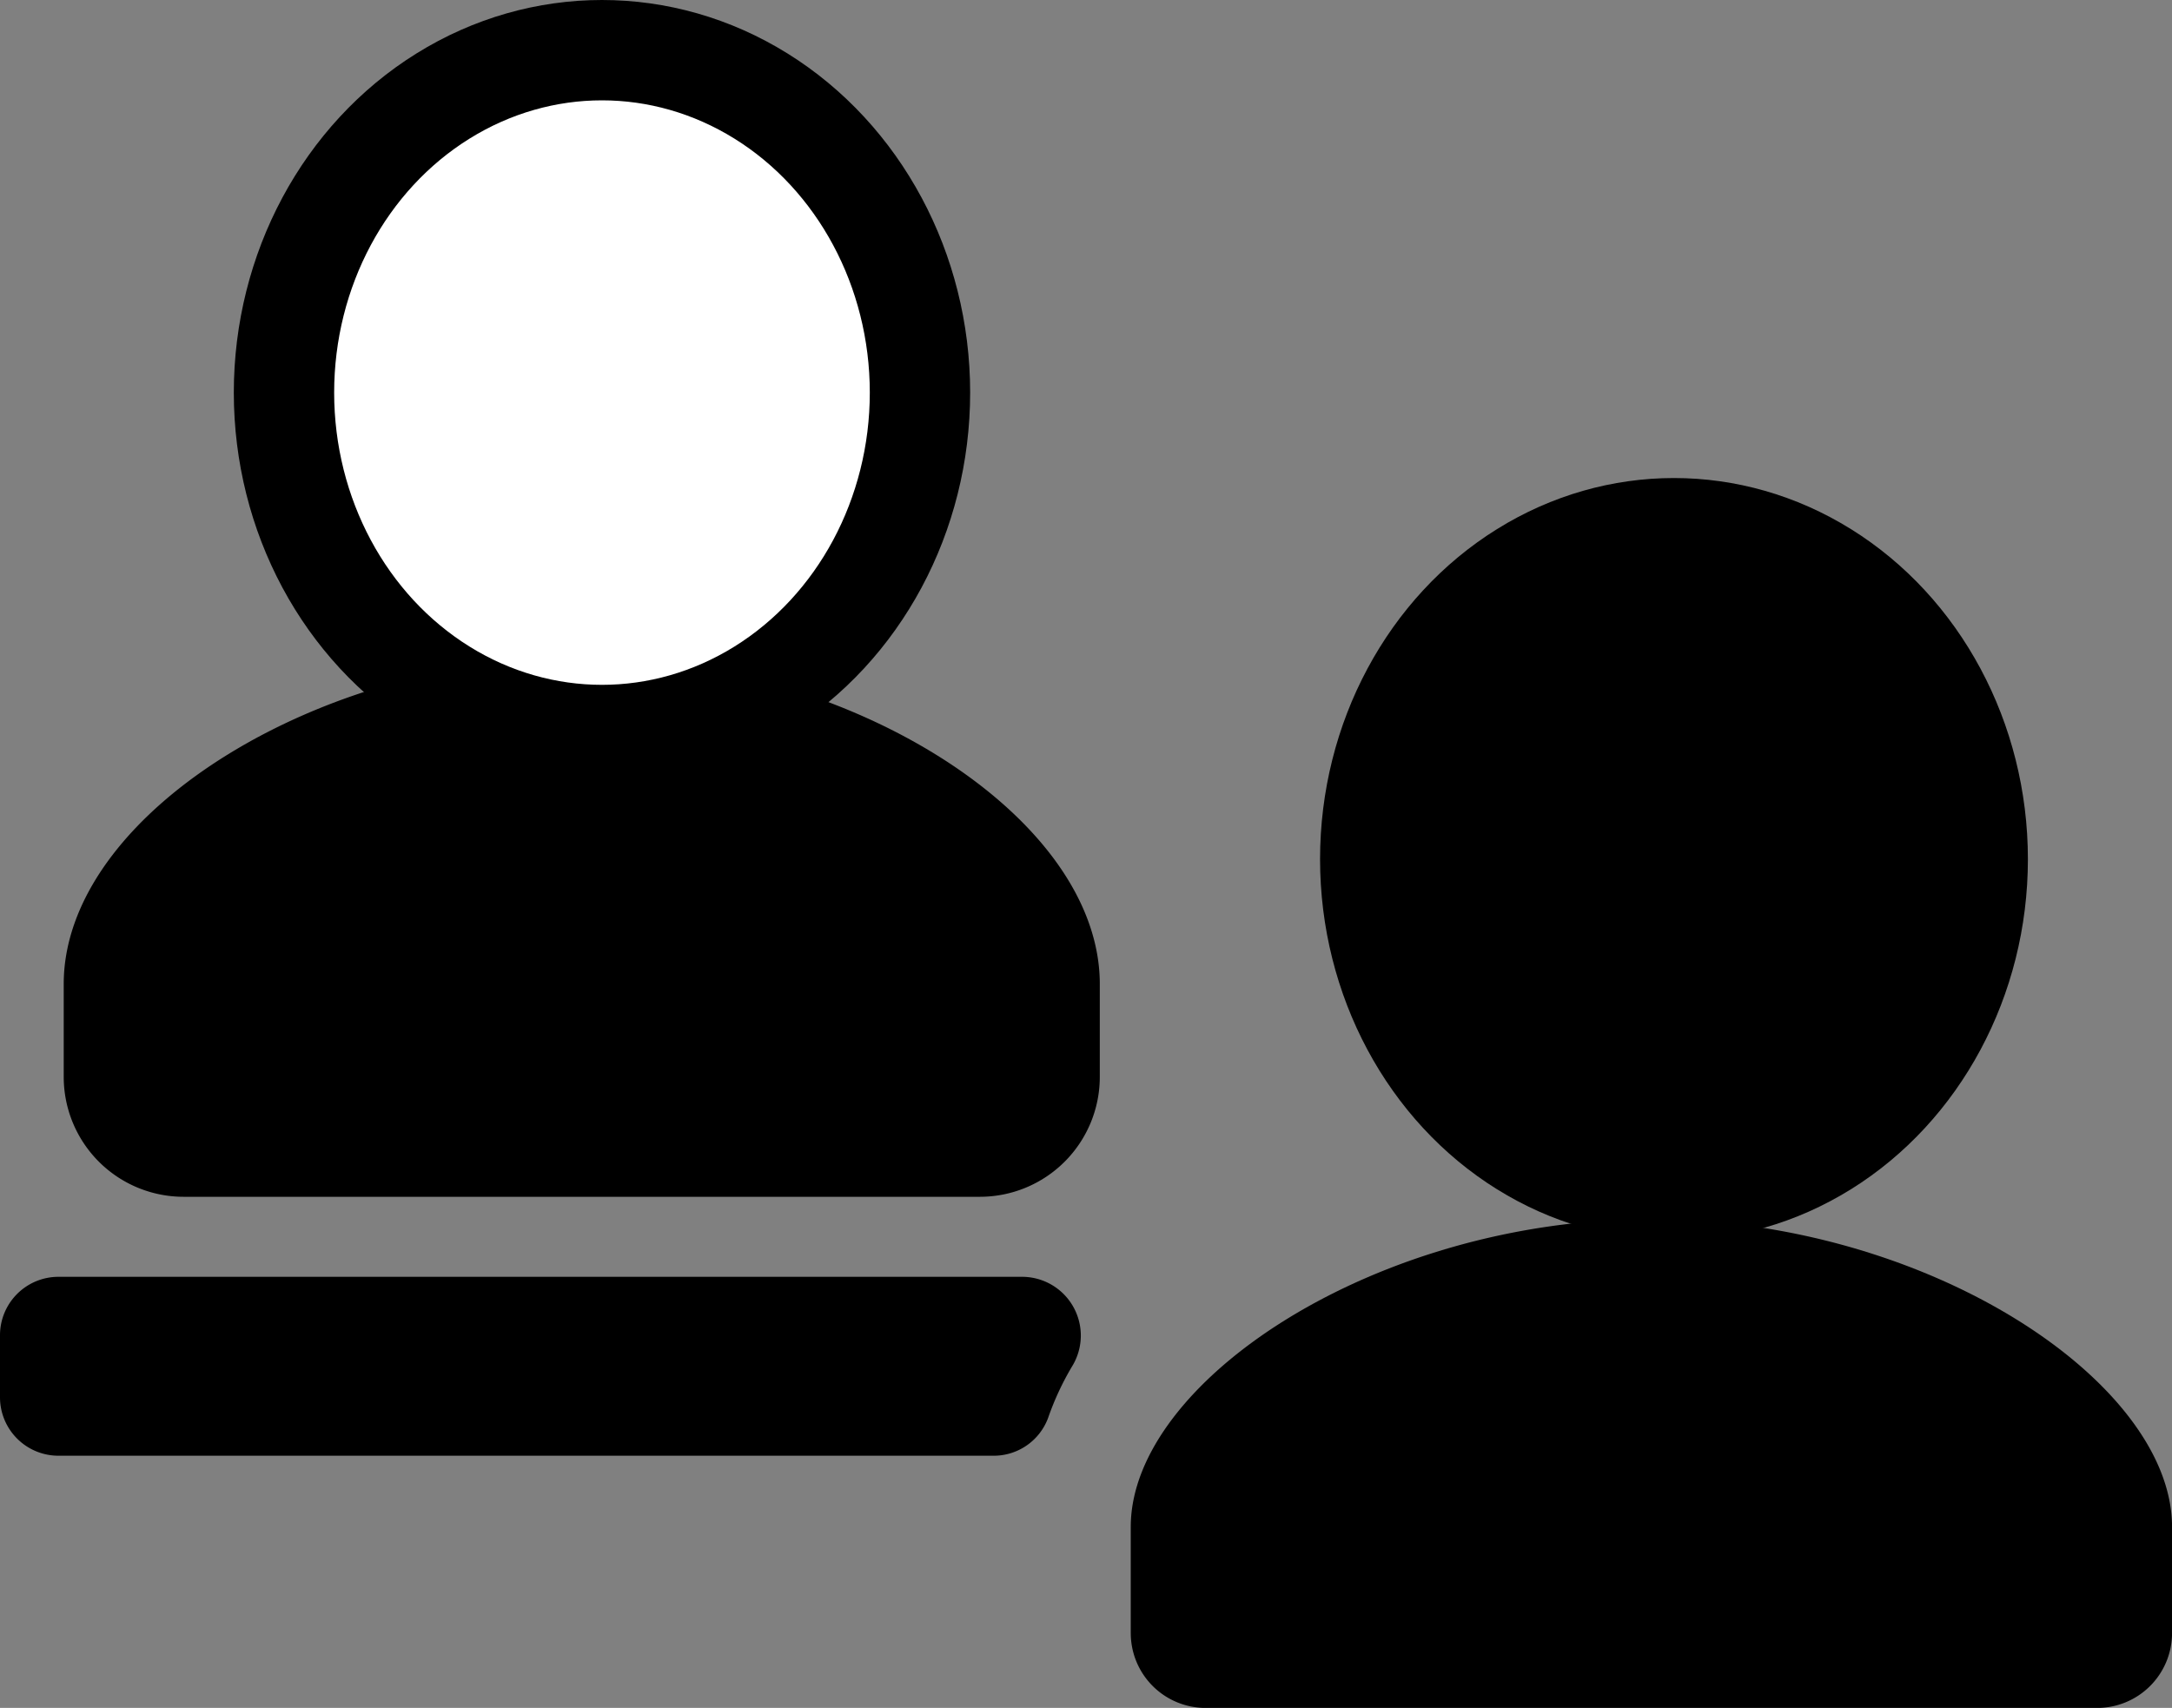
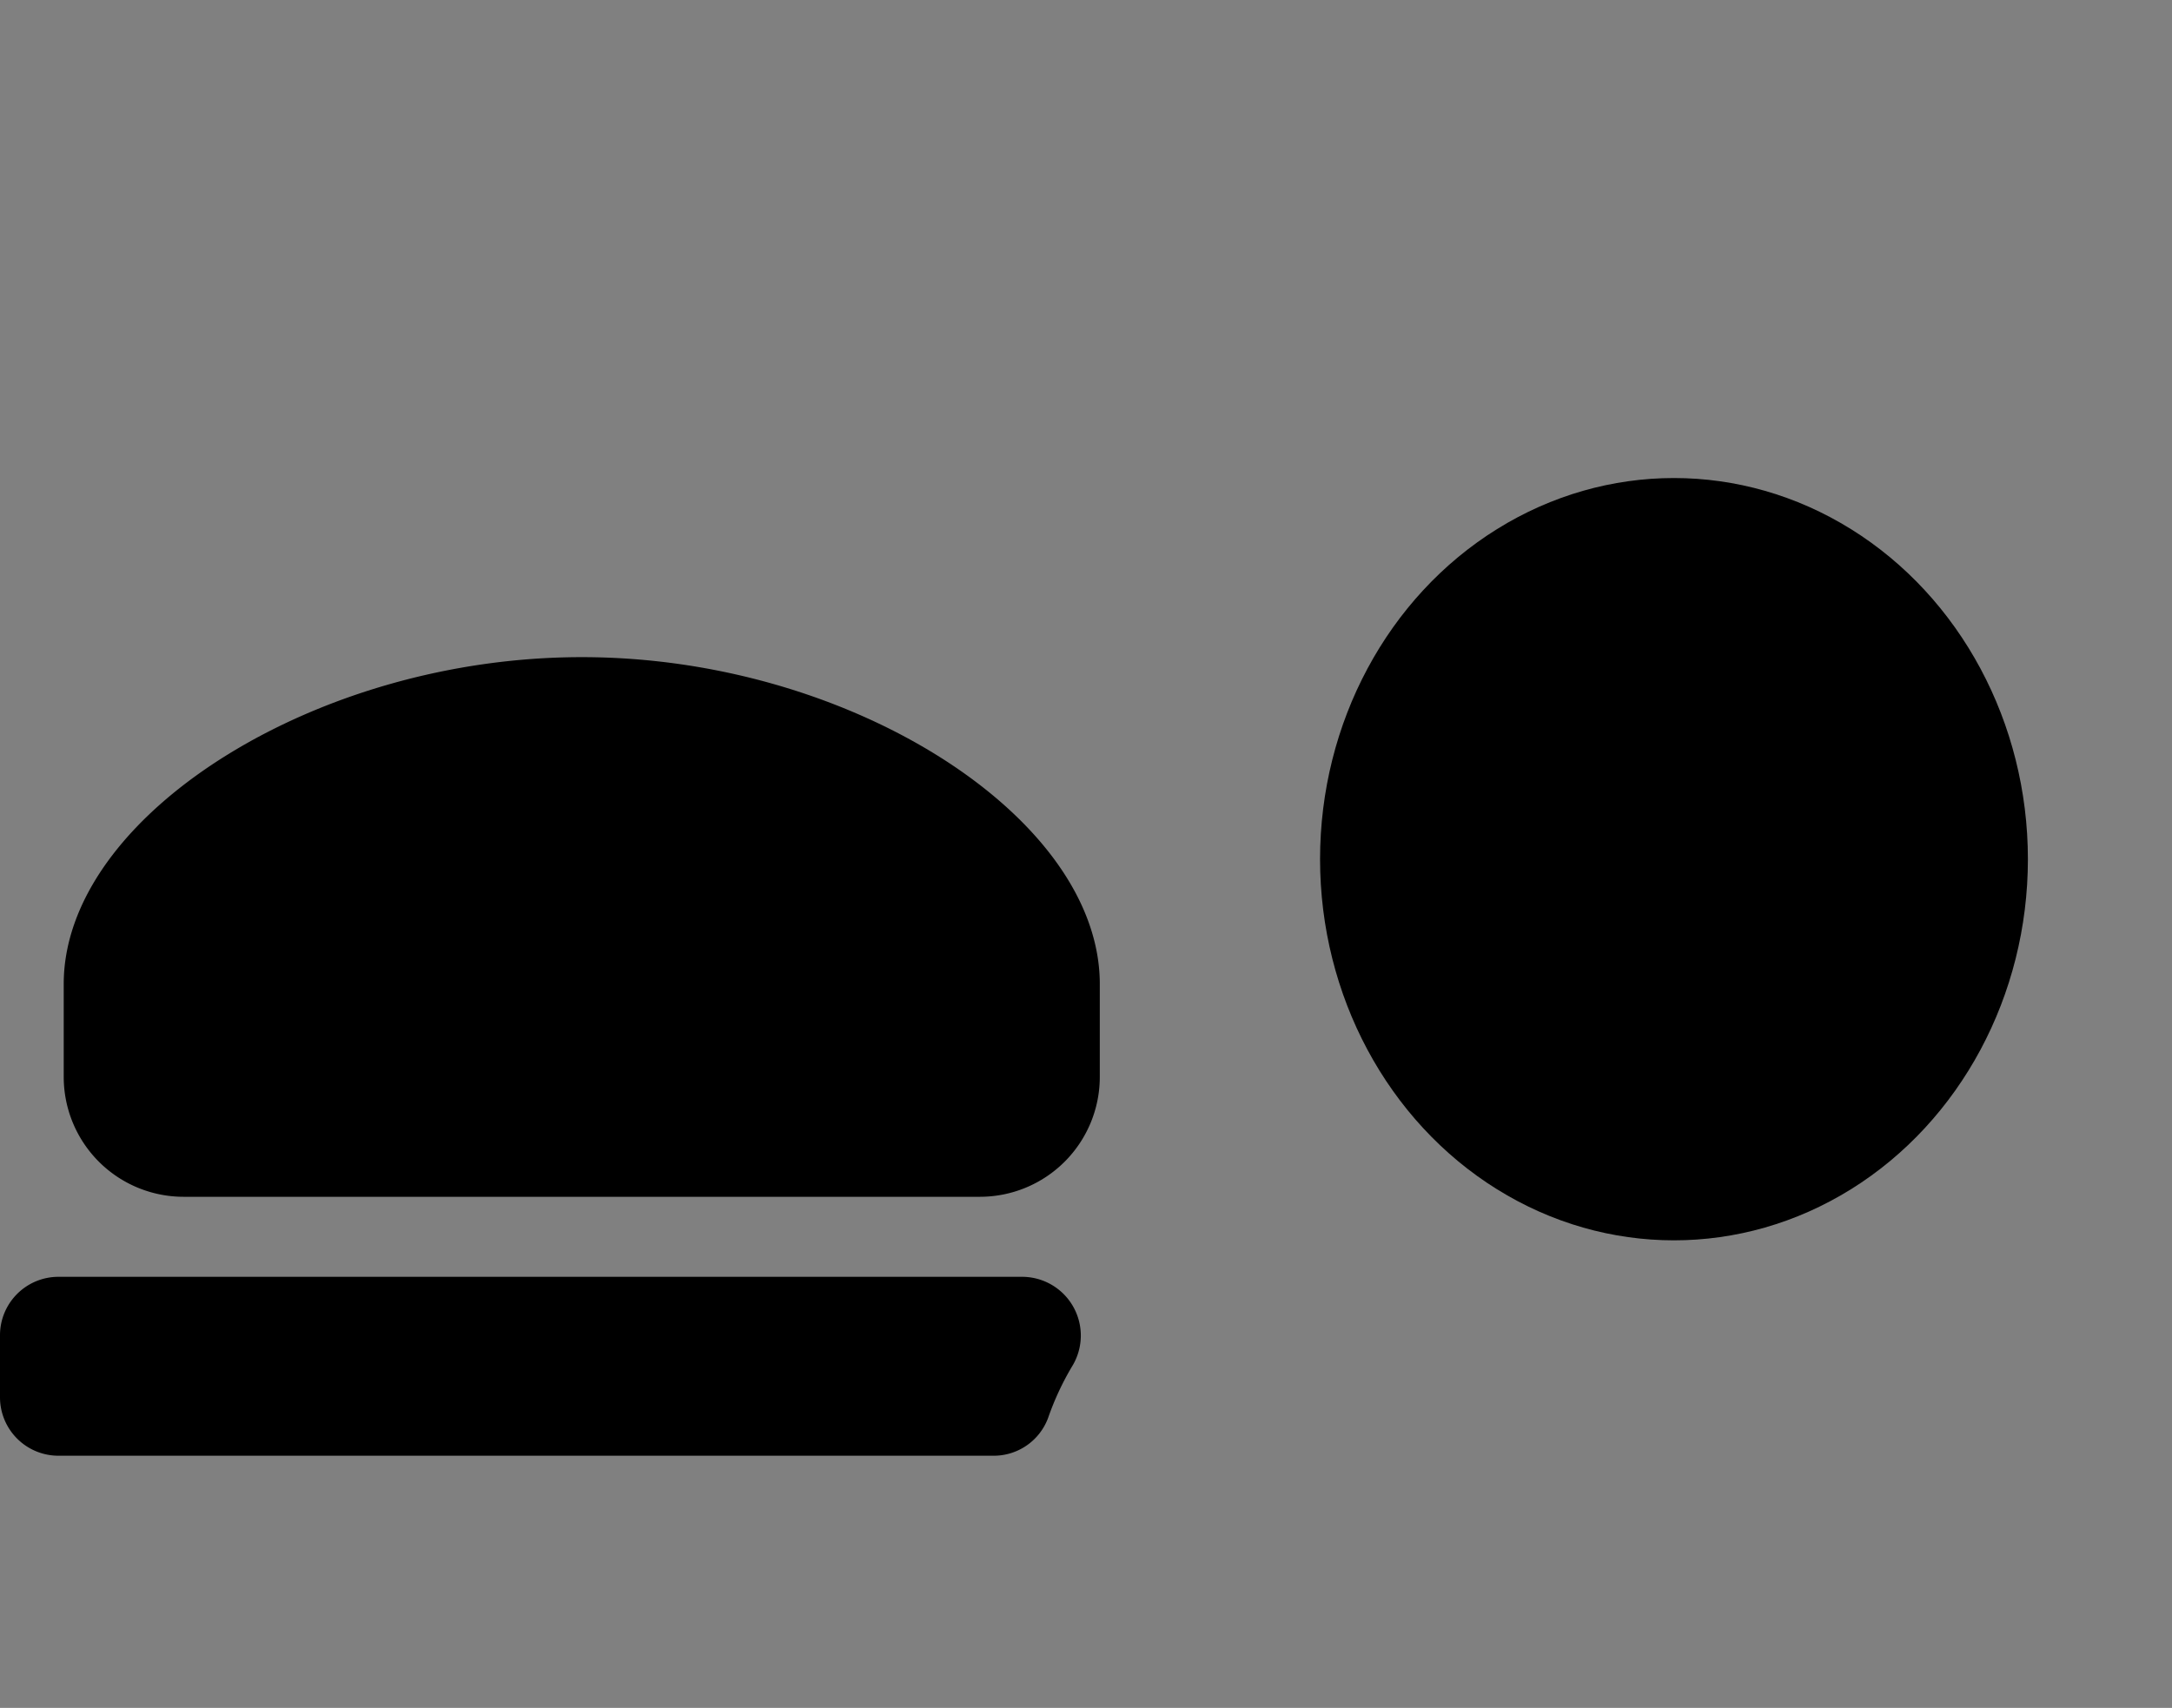
<svg xmlns="http://www.w3.org/2000/svg" width="43.29" height="34.041" viewBox="0 0 43.29 34.041">
  <rect x="0" y="0" width="43.29" height="34.041" fill="#808080" stroke="none" />
  <g id="グループ_264" data-name="グループ 264" transform="translate(-422.261 -344.471)">
    <path id="パス_118" data-name="パス 118" d="M433.9,358.812c4.945,0,9.323,2.919,9.323,5.513v1.853a1.39,1.39,0,0,1-1.391,1.39H425.963a1.39,1.39,0,0,1-1.39-1.39v-1.853C424.573,361.731,428.951,358.812,433.9,358.812Z" transform="translate(-0.042 -0.243)" stroke="#000" stroke-miterlimit="10" stroke-width="2" />
    <ellipse id="楕円形_76" data-name="楕円形 76" cx="7.054" cy="7.597" rx="7.054" ry="7.597" transform="translate(448.571 353.999)" />
-     <path id="パス_119" data-name="パス 119" d="M455.592,369.2c5.5,0,10.377,3.248,10.377,6.135v2.117a1.493,1.493,0,0,1-1.493,1.492H446.708a1.493,1.493,0,0,1-1.493-1.492v-2.117C445.215,372.447,450.088,369.2,455.592,369.2Z" transform="translate(-0.417 -0.431)" />
    <path id="パス_120" data-name="パス 120" d="M442.049,373.939H423.426a1.165,1.165,0,0,1-1.165-1.165v-1.236a1.165,1.165,0,0,1,1.165-1.165h19.215a1.171,1.171,0,0,1,.984,1.791,5.6,5.6,0,0,0-.472,1.015A1.156,1.156,0,0,1,442.049,373.939Z" transform="translate(0 -0.453)" />
-     <ellipse id="楕円形_77" data-name="楕円形 77" cx="6.338" cy="6.825" rx="6.338" ry="6.825" transform="translate(427.921 345.471)" fill="#fff" stroke="#000" stroke-miterlimit="10" stroke-width="2" />
  </g>
</svg>